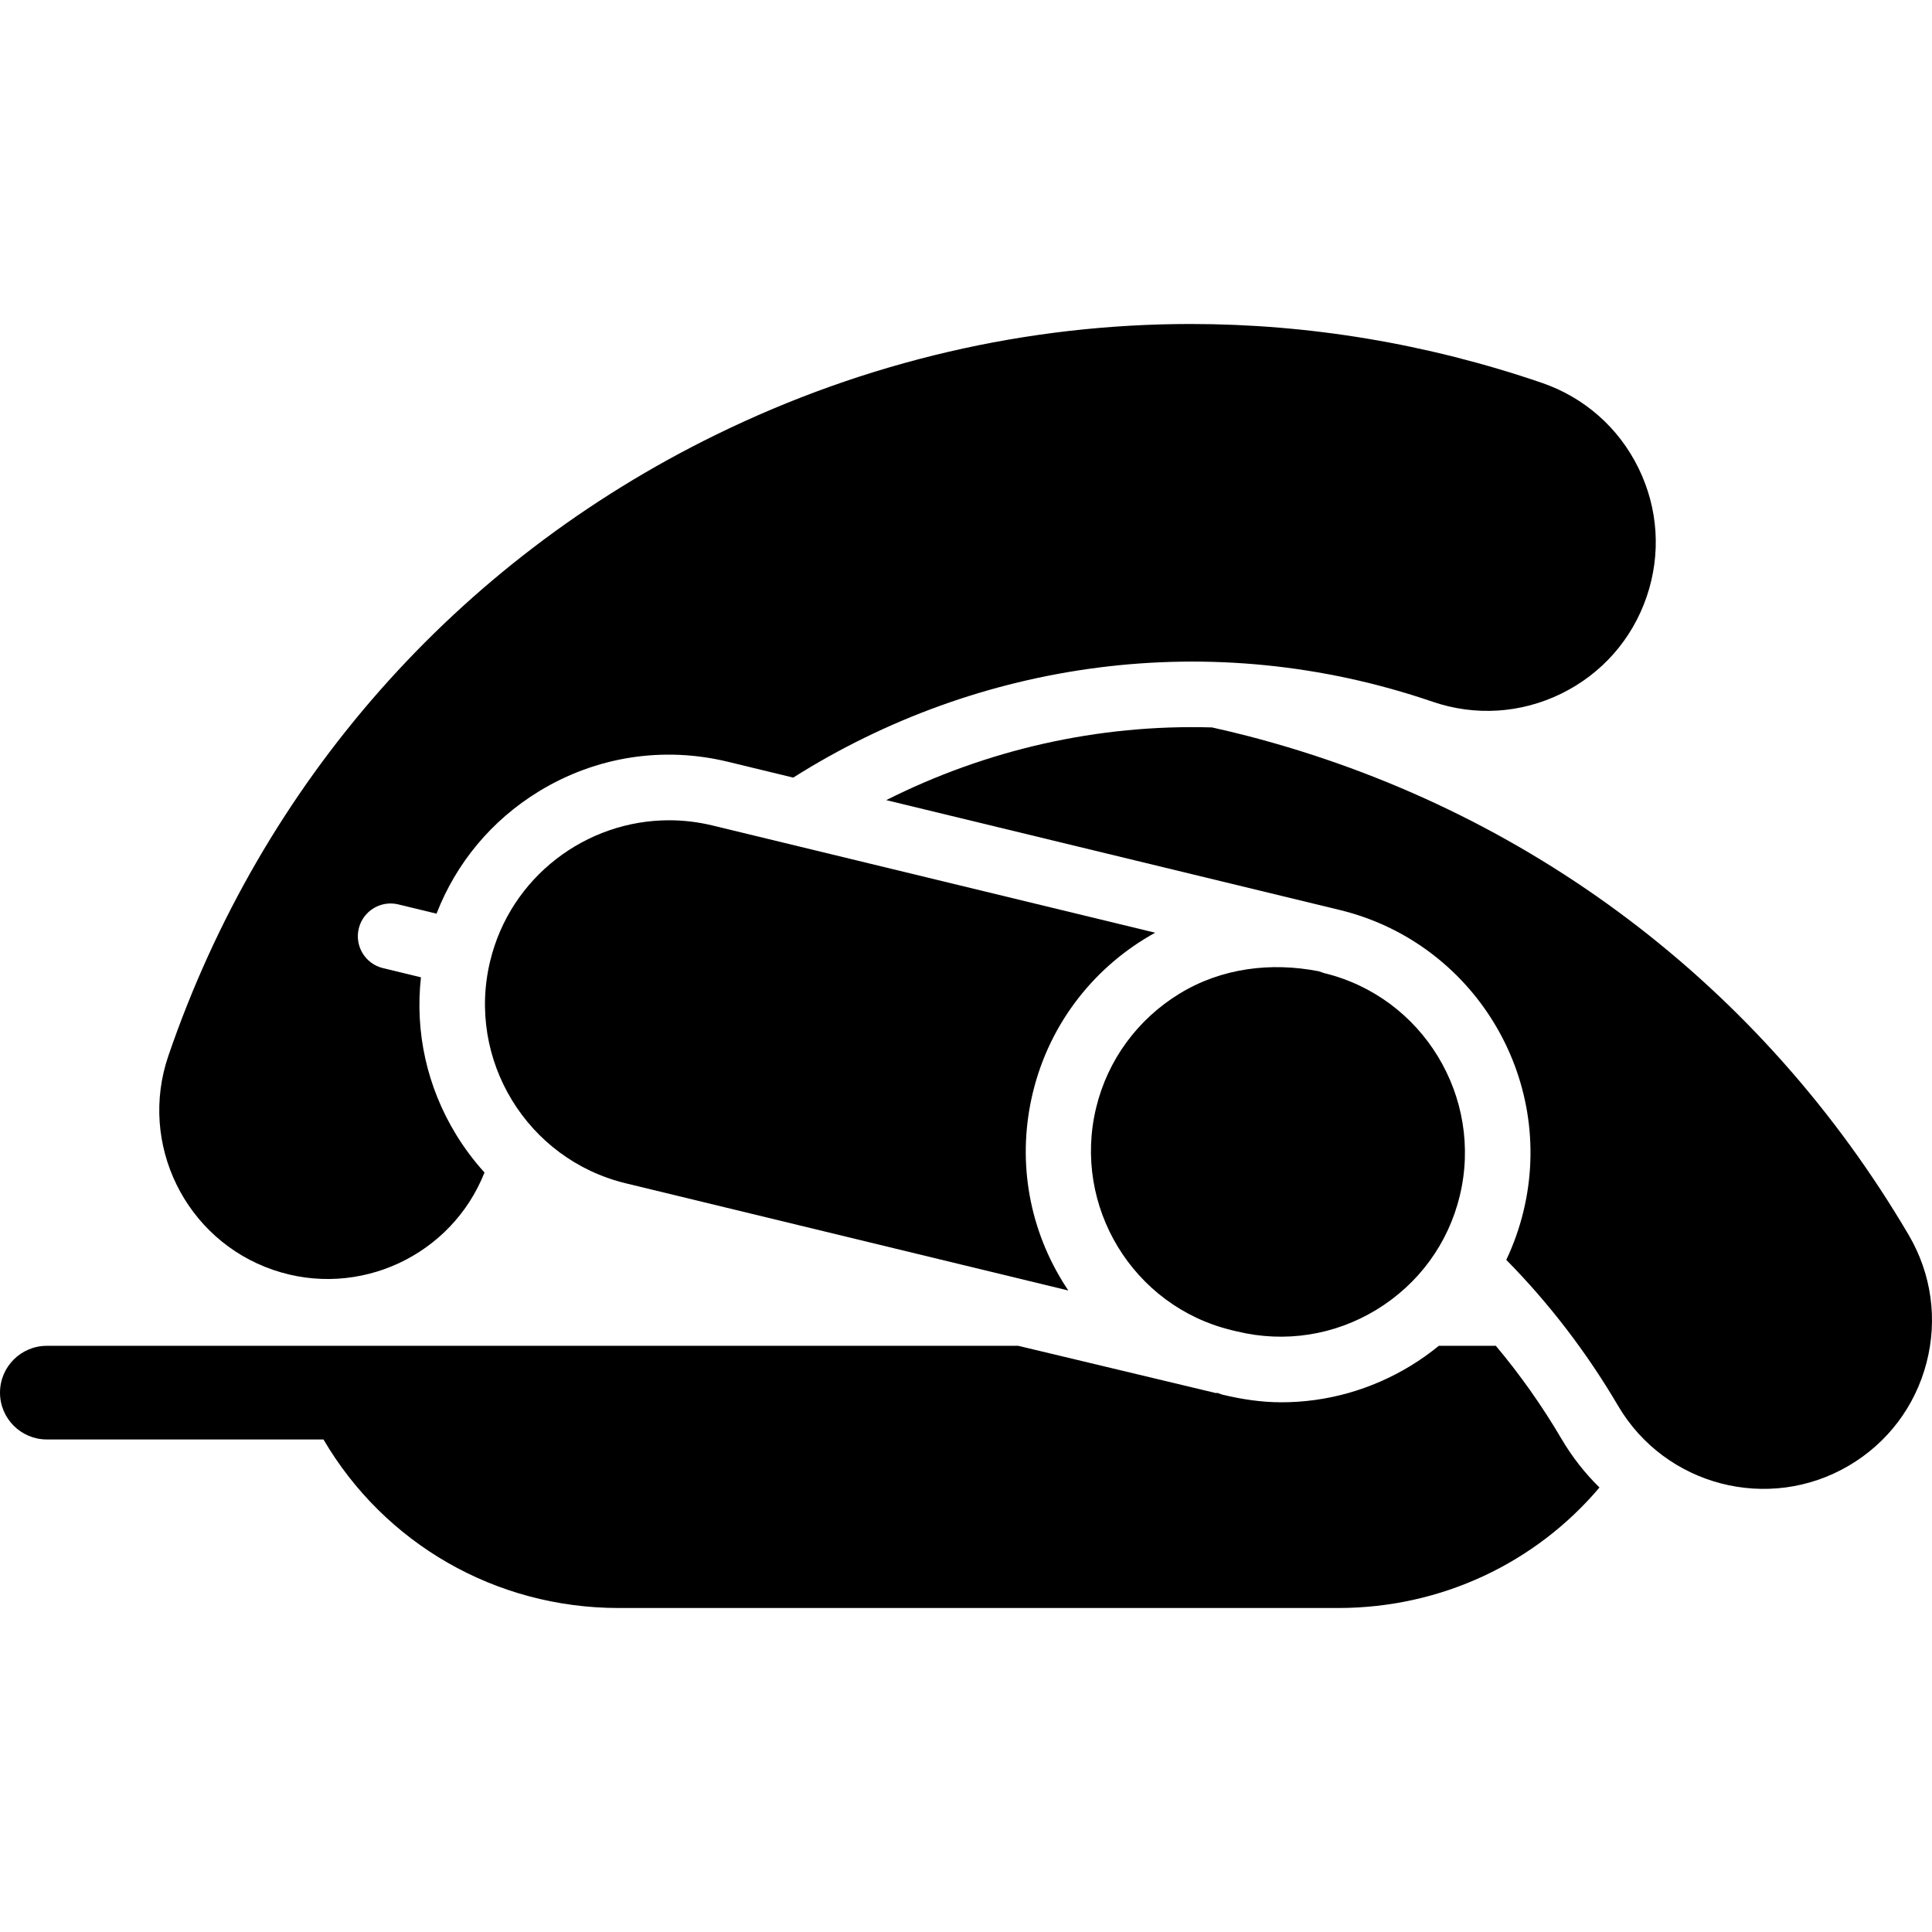
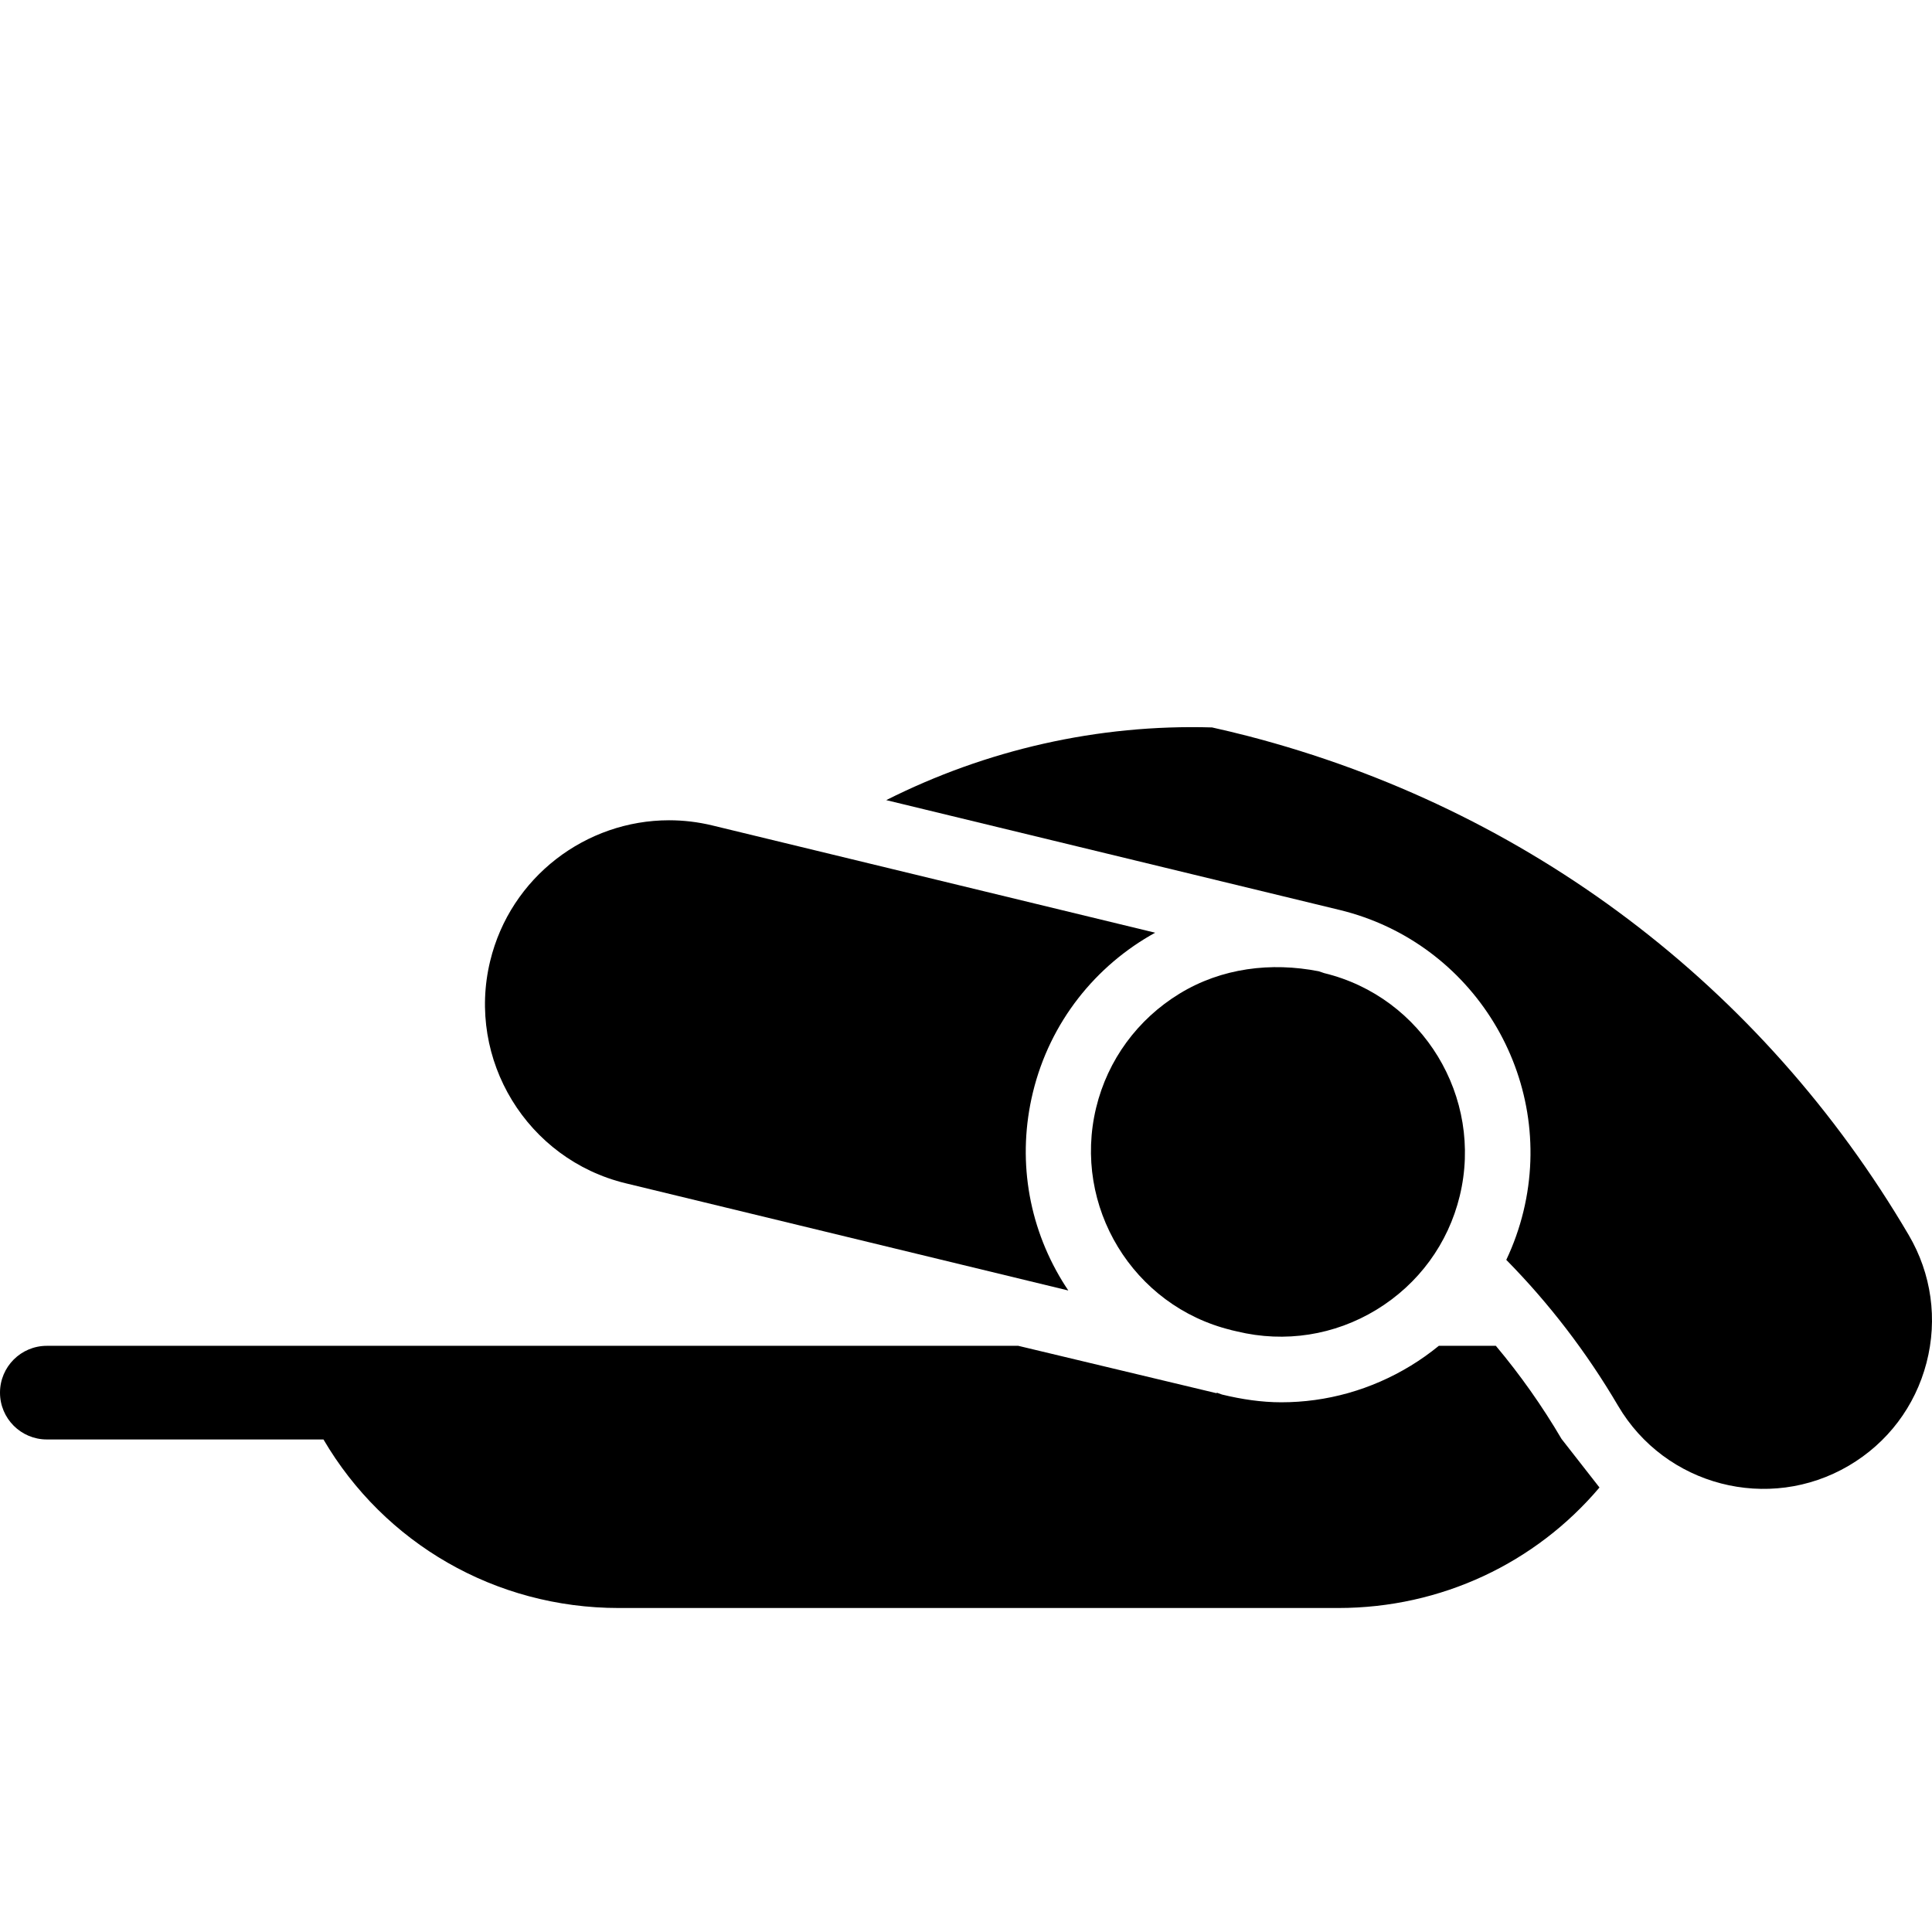
<svg xmlns="http://www.w3.org/2000/svg" fill="#000000" height="800px" width="800px" version="1.1" id="Layer_1" viewBox="0 0 512 512" xml:space="preserve">
  <g>
    <g>
-       <path d="M413.827,381.338c-5.16-8.783-10.99-17.023-17.41-24.679h-15.112c-2.335,1.901-4.804,3.665-7.418,5.259    c-10.51,6.412-22.324,9.704-34.331,9.704c-5.226,0-10.487-0.788-15.695-2.05l-1.413-0.507c-0.001,0-0.003,0-0.003,0    c-0.003,0-0.005,0.164-0.007,0.163l-52.577-12.57H12.407C5.555,356.658,0,362.214,0,369.065c0,6.851,5.555,12.407,12.407,12.407    H66.12h19.602v0.001c16.135,27.524,45.517,44.666,78.249,44.666h190.676c27.338,0,52.333-11.962,69.232-31.936    C420.06,390.46,416.663,386.165,413.827,381.338z" />
+       <path d="M413.827,381.338c-5.16-8.783-10.99-17.023-17.41-24.679h-15.112c-2.335,1.901-4.804,3.665-7.418,5.259    c-10.51,6.412-22.324,9.704-34.331,9.704c-5.226,0-10.487-0.788-15.695-2.05l-1.413-0.507c-0.001,0-0.003,0-0.003,0    c-0.003,0-0.005,0.164-0.007,0.163l-52.577-12.57H12.407C5.555,356.658,0,362.214,0,369.065c0,6.851,5.555,12.407,12.407,12.407    H66.12h19.602v0.001c16.135,27.524,45.517,44.666,78.249,44.666h190.676c27.338,0,52.333-11.962,69.232-31.936    z" />
    </g>
  </g>
  <g>
    <g>
      <path d="M505.826,327.288c-38.779-66.006-100.941-112.961-175.036-132.213c-3.186-0.828-6.38-1.579-9.577-2.298    c-30.283-0.898-59.934,5.955-86.351,19.265l120.147,29.102c35.453,8.588,57.31,44.419,48.723,79.871    c-1.087,4.485-2.622,8.783-4.551,12.86c11.302,11.478,21.258,24.426,29.623,38.664c12.475,21.235,39.903,28.359,61.136,15.886    c10.288-6.044,17.604-15.731,20.606-27.28C513.546,349.598,511.87,337.574,505.826,327.288z" />
    </g>
  </g>
  <g>
    <g>
-       <path d="M434.219,124.051c-5.251-10.714-14.359-18.74-25.646-22.603c-30.425-10.412-61.8-15.587-93.039-15.587    c-43.132,0-86.016,9.855-125.884,29.395C120.908,148.945,69.399,207.389,44.614,279.82c-7.974,23.302,4.496,48.747,27.798,56.722    c22.628,7.743,47.278-3.798,55.984-25.816c-2.803-3.089-5.34-6.462-7.561-10.102c-7.707-12.635-10.888-27.151-9.281-41.622    l-10.082-2.443c-4.661-1.129-7.525-5.823-6.396-10.485c1.129-4.661,5.828-7.53,10.485-6.395l10.123,2.453    c5.22-13.462,14.642-24.791,27.175-32.437c15.086-9.204,32.85-11.979,50.026-7.82l17.332,4.199    c48.812-30.873,110.661-40.218,169.432-20.107c11.287,3.861,23.405,3.098,34.118-2.151s18.74-14.358,22.603-25.647    C440.233,146.88,439.47,134.765,434.219,124.051z" />
-     </g>
+       </g>
  </g>
  <g>
    <g>
      <path d="M350.92,257.886l-1.413-0.484c-0.001,0-0.003,0-0.004,0c-12.667-2.481-25.767-0.88-36.89,5.907    c-11.124,6.787-19.054,17.569-22.122,30.233c-6.333,26.147,9.762,52.604,35.817,58.937v0.017l1.53,0.351    c12.665,3.068,25.823,1.024,36.947-5.762c11.124-6.785,18.997-17.493,22.065-30.157    C393.183,290.782,377.065,264.218,350.92,257.886z" />
    </g>
  </g>
  <g>
    <g>
      <path d="M306.127,247.177l-117.33-28.42c-3.842-0.932-7.695-1.377-11.484-1.377c-21.997,0-42.013,15.005-47.415,37.306    c-6.333,26.146,9.786,52.568,35.93,58.9l117.289,28.41c-0.538-0.803-1.068-1.615-1.574-2.445    c-9.202-15.086-11.979-32.853-7.819-50.026C278.265,270.773,290.429,255.83,306.127,247.177z" />
    </g>
  </g>
</svg>